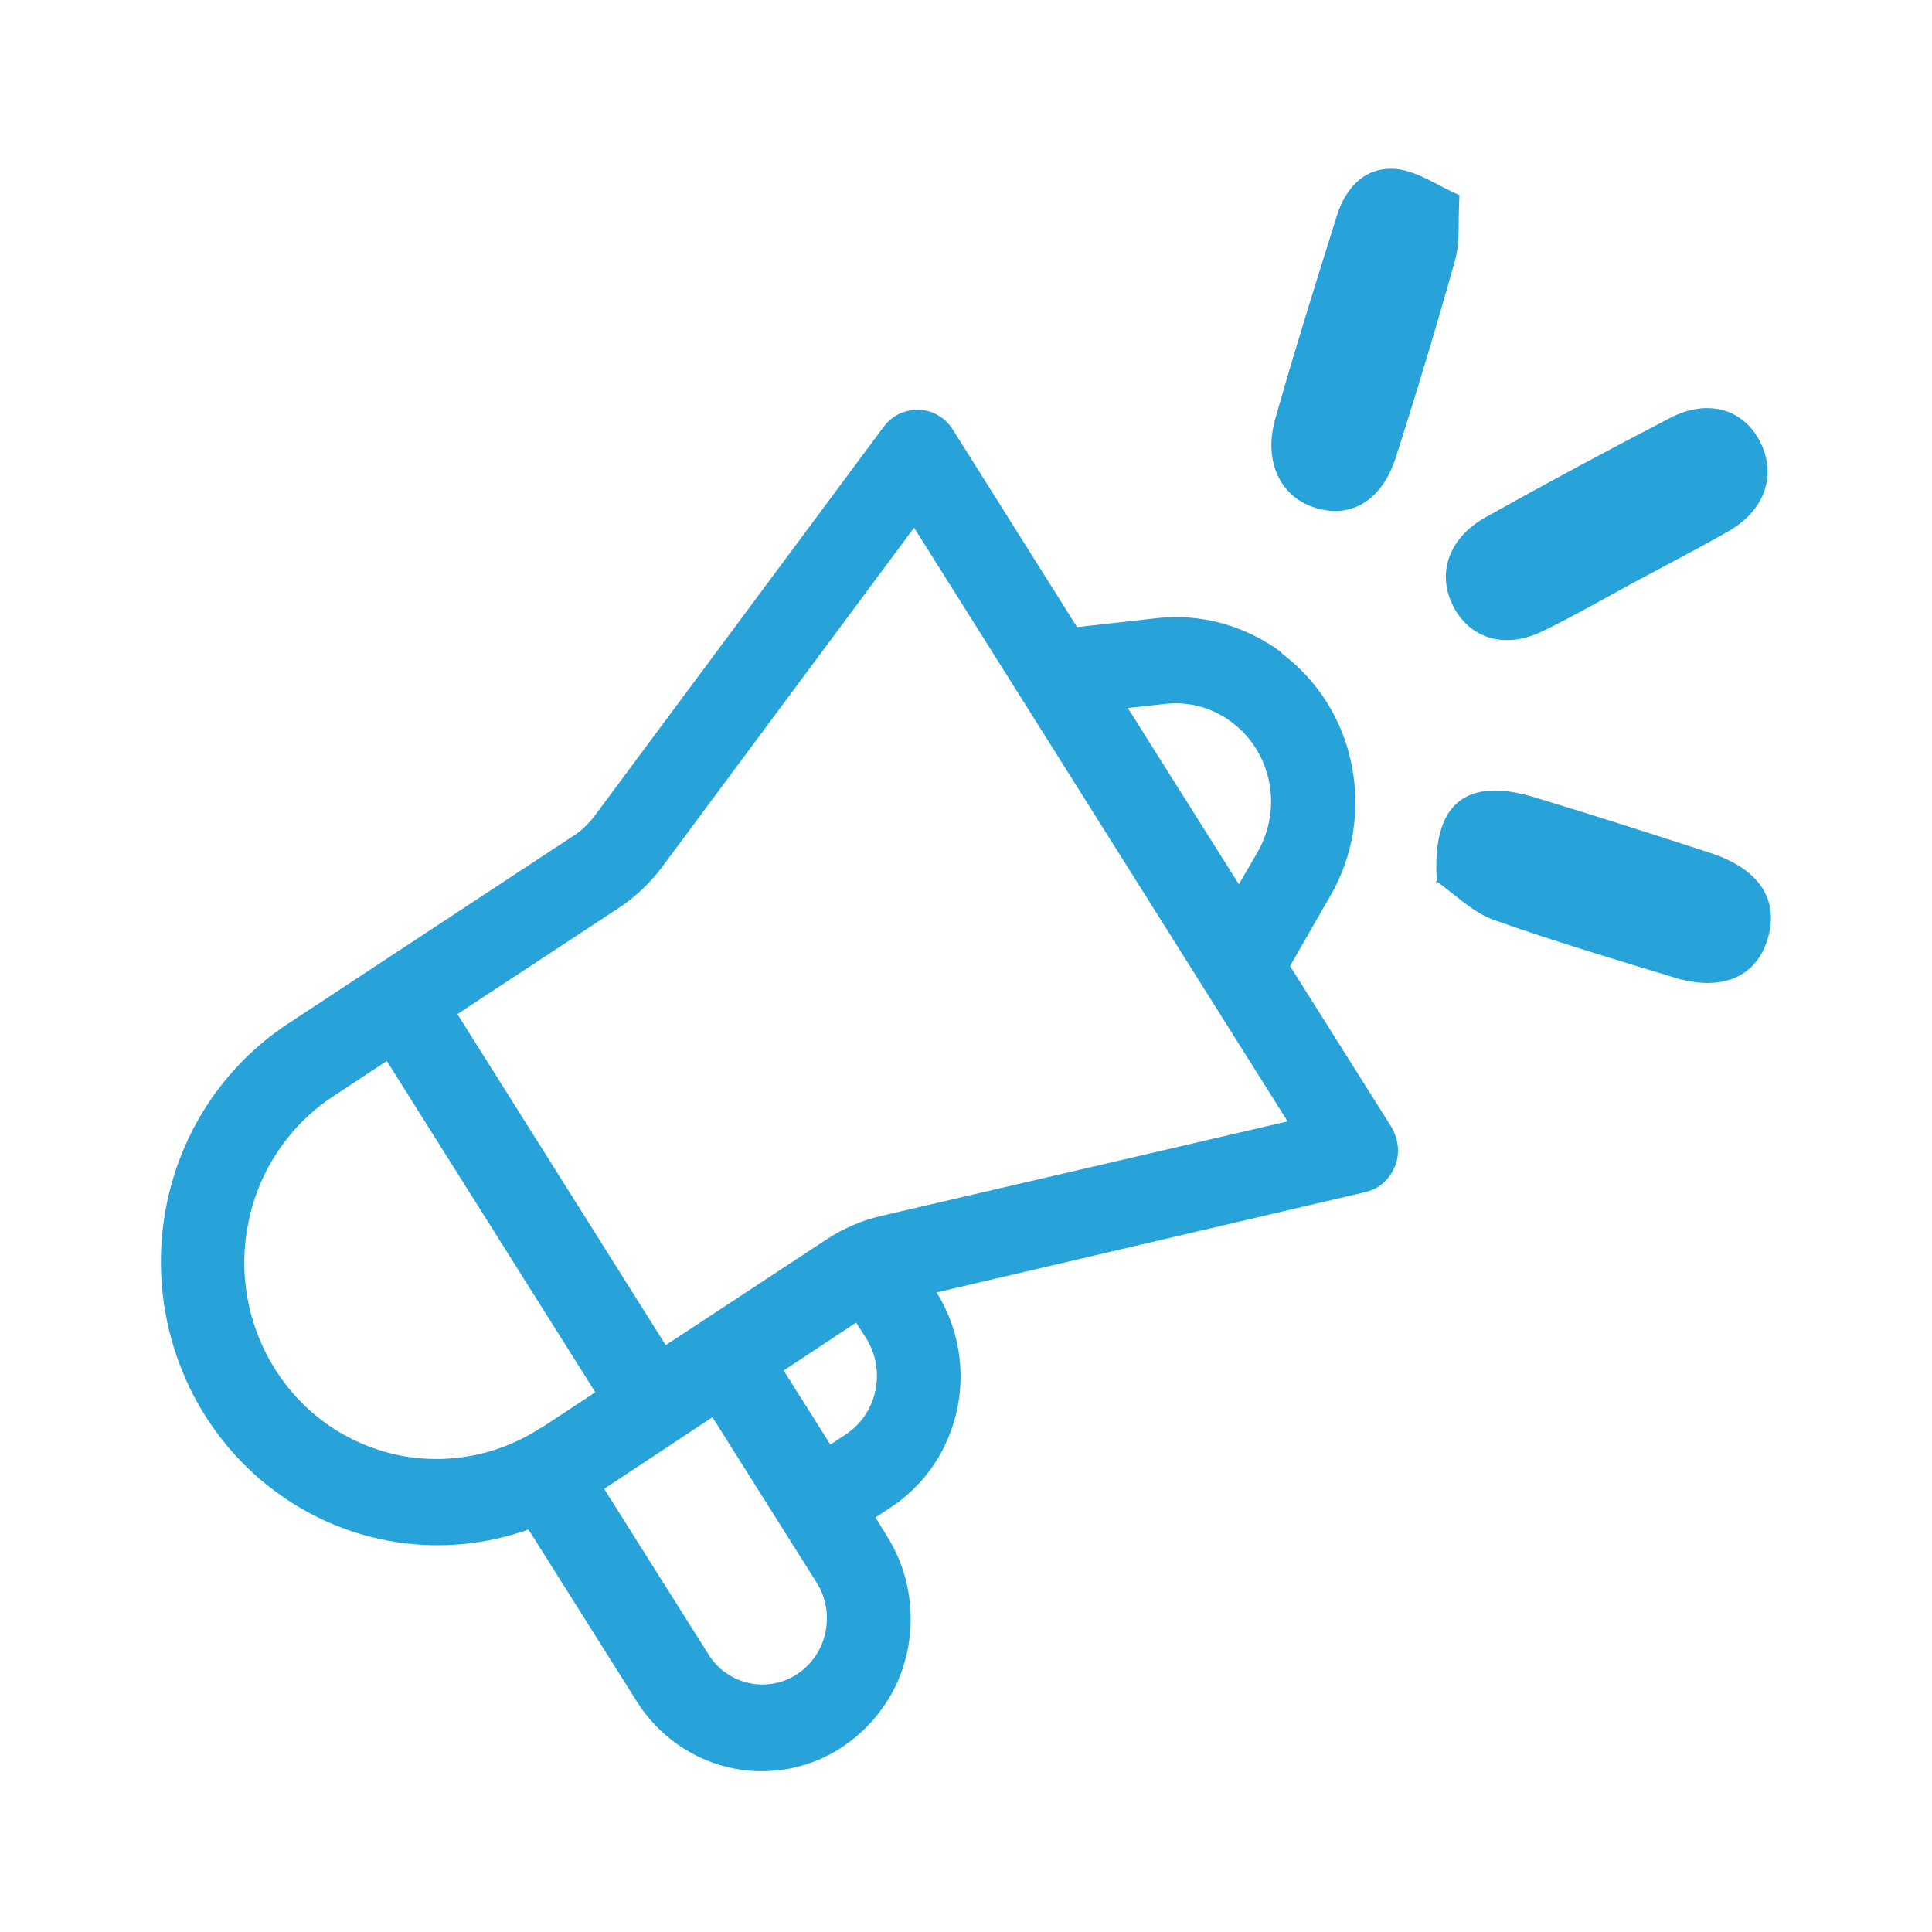
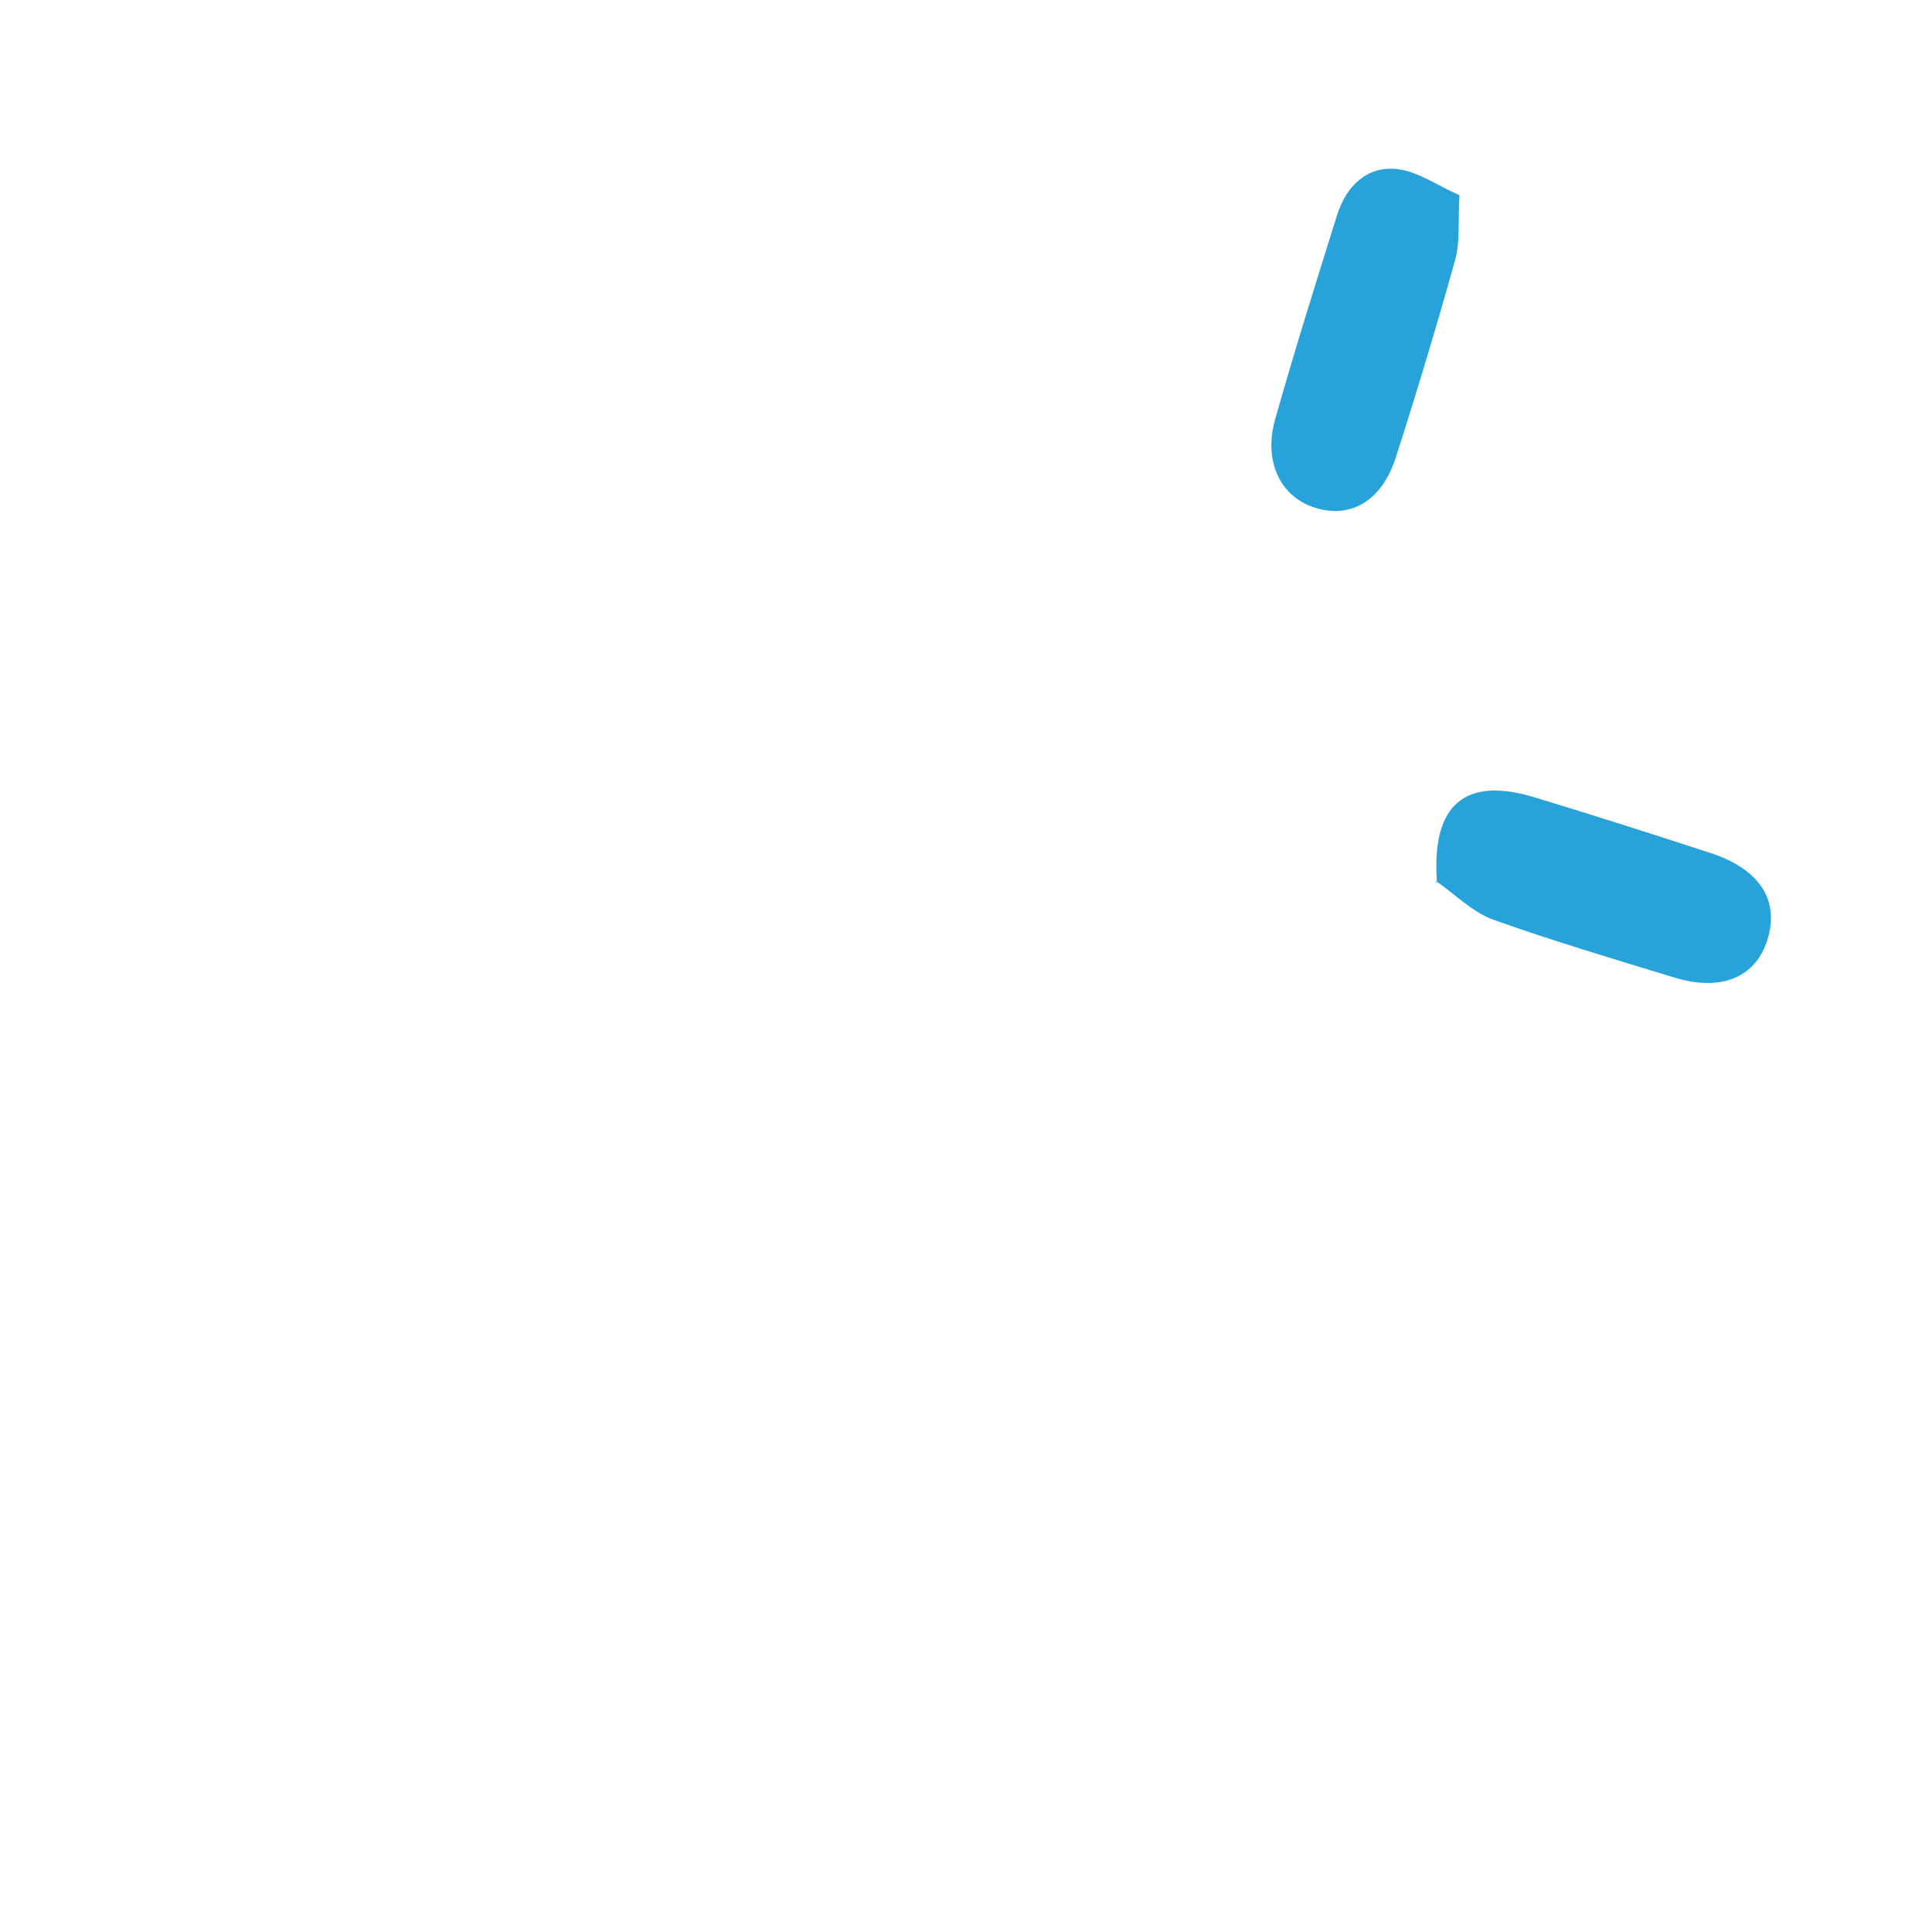
<svg xmlns="http://www.w3.org/2000/svg" id="Layer_1" viewBox="0 0 48 48">
  <defs>
    <style>.cls-1{fill:none;}.cls-2{fill:#28a3da;}</style>
  </defs>
-   <rect class="cls-1" width="48" height="48" />
-   <path class="cls-2" d="M31.84,16.21c-.9-.67-2.01-.98-3.12-.85l-1.96,.22-3.09-4.91c-.18-.29-.5-.48-.84-.49-.22,0-.43,.05-.61,.17-.1,.07-.19,.15-.27,.26l-7.17,9.65c-.15,.2-.33,.38-.54,.51l-7.11,4.68c-1.9,1.26-3.07,3.39-3.13,5.71-.06,2.31,.99,4.51,2.81,5.87,1.82,1.37,4.19,1.73,6.32,.97h0s2.69,4.27,2.69,4.27c.71,1.13,1.97,1.8,3.29,1.73,.65-.03,1.28-.24,1.82-.6s.99-.86,1.29-1.45c.6-1.2,.53-2.65-.18-3.78l-.29-.47,.38-.25c.85-.56,1.43-1.42,1.65-2.43,.21-1.01,.03-2.04-.51-2.91h0s10.64-2.49,10.64-2.49c.12-.03,.24-.07,.34-.14,.23-.15,.4-.4,.46-.67,.06-.28,0-.57-.14-.81l-2.52-4,1-1.74c.57-.98,.76-2.14,.53-3.26-.22-1.12-.85-2.11-1.75-2.78Zm-1.06,5.76l-2.76-4.38,.92-.1c.59-.07,1.18,.09,1.66,.45,.48,.36,.81,.88,.93,1.48,.12,.6,.02,1.21-.28,1.74l-.47,.81Zm-19.41,3.22l4-2.63c.41-.27,.78-.62,1.08-1.02l6.26-8.43,9.28,14.75-10.1,2.35c-.48,.11-.94,.31-1.35,.58l-4,2.63-5.18-8.23Zm6.33,10.02l2.59,4.11c.48,.76,.26,1.78-.48,2.27s-1.74,.27-2.21-.49l-2.59-4.11,2.69-1.78Zm-4.26,.26c-1.06,.7-2.37,.94-3.6,.67-1.25-.28-2.32-1.03-3.01-2.13-.69-1.1-.92-2.41-.65-3.68,.26-1.26,1.02-2.38,2.08-3.08l1.35-.89,5.18,8.23-1.35,.89Zm6.03-1.42l1.8-1.19,.25,.39c.5,.8,.28,1.87-.51,2.39l-.38,.25-1.16-1.84Z" />
  <path class="cls-2" d="M35.7,21.92c-.14-1.93,.69-2.65,2.46-2.1,1.45,.44,2.89,.9,4.33,1.37,1.23,.4,1.73,1.18,1.42,2.16-.29,.93-1.14,1.29-2.3,.94-1.51-.46-3.02-.91-4.51-1.44-.52-.19-.95-.63-1.42-.96,0,0,0,.04,0,.04Z" />
  <path class="cls-2" d="M36.26,4.86c-.04,.66,.02,1.16-.11,1.61-.46,1.64-.95,3.27-1.47,4.89-.35,1.1-1.15,1.55-2.05,1.24-.83-.28-1.24-1.15-.95-2.18,.48-1.7,1.01-3.39,1.54-5.08,.23-.72,.74-1.22,1.49-1.14,.52,.06,1,.41,1.55,.65Z" />
-   <path class="cls-2" d="M40.65,14.44c-.76,.41-1.52,.85-2.3,1.23-.94,.47-1.82,.21-2.24-.6-.42-.81-.13-1.7,.8-2.22,1.52-.85,3.05-1.67,4.59-2.47,.93-.48,1.82-.22,2.23,.6,.42,.82,.12,1.7-.79,2.22-.75,.43-1.53,.83-2.29,1.24h0Z" />
</svg>